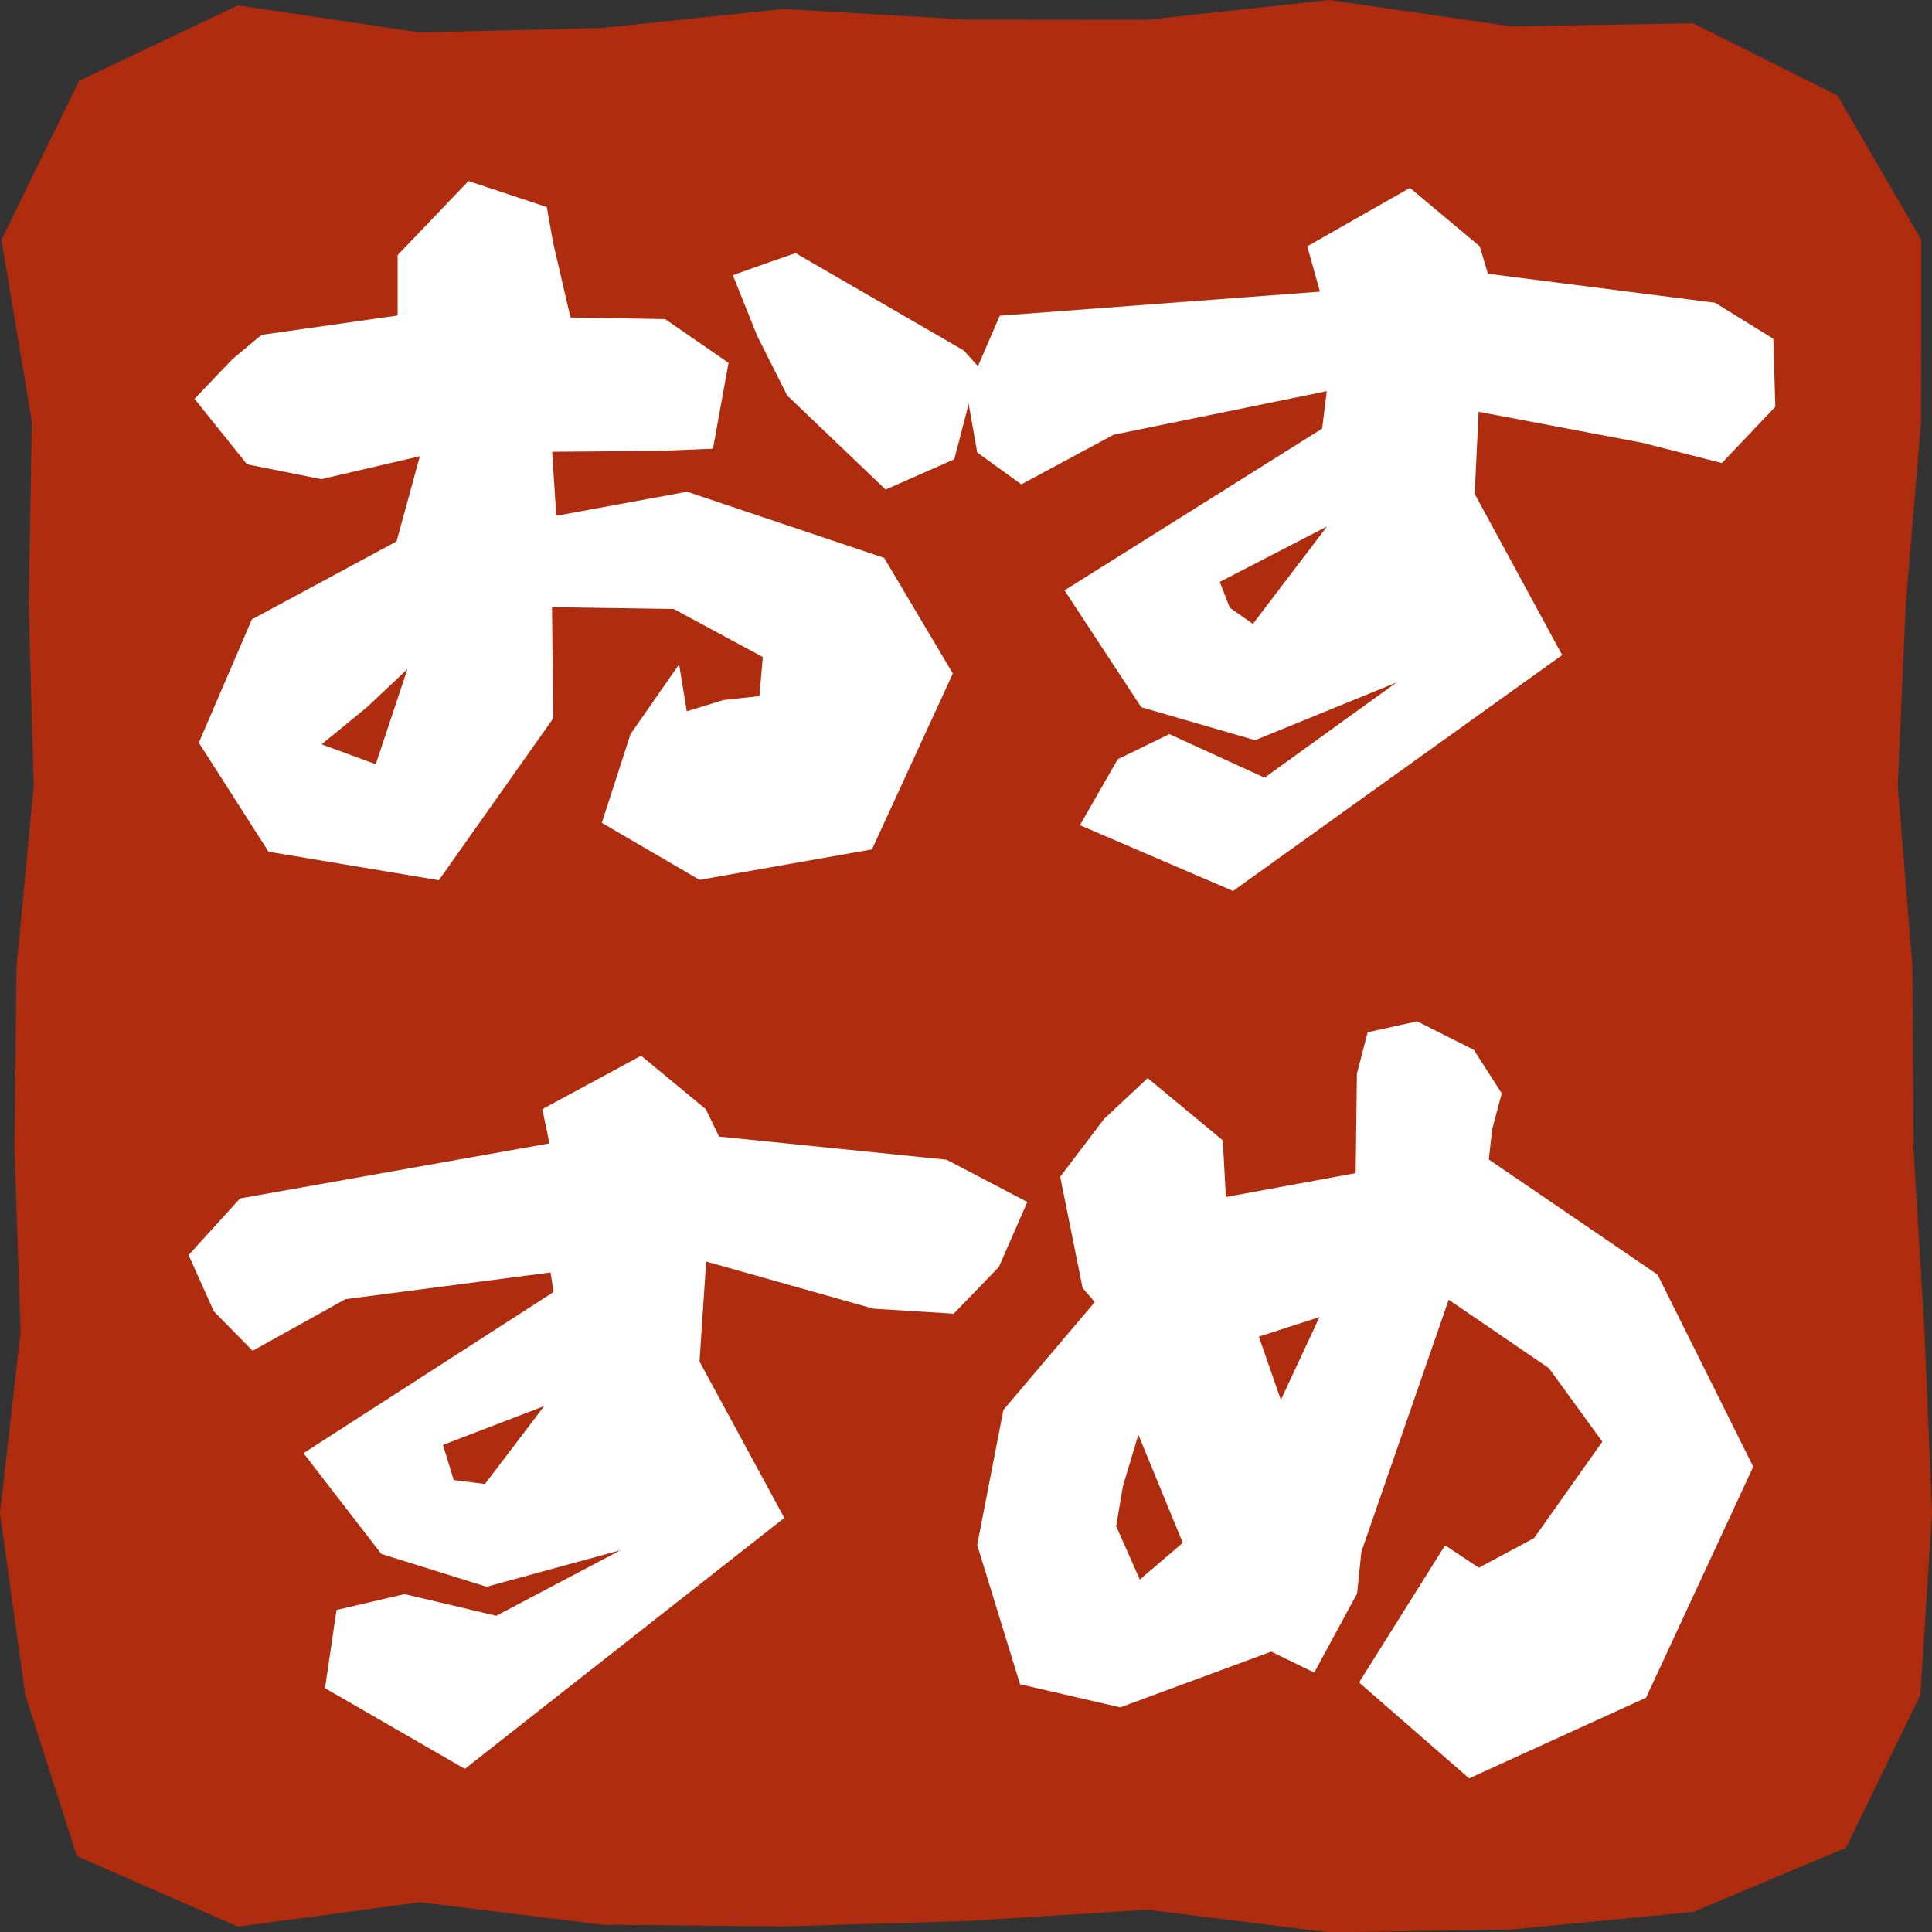
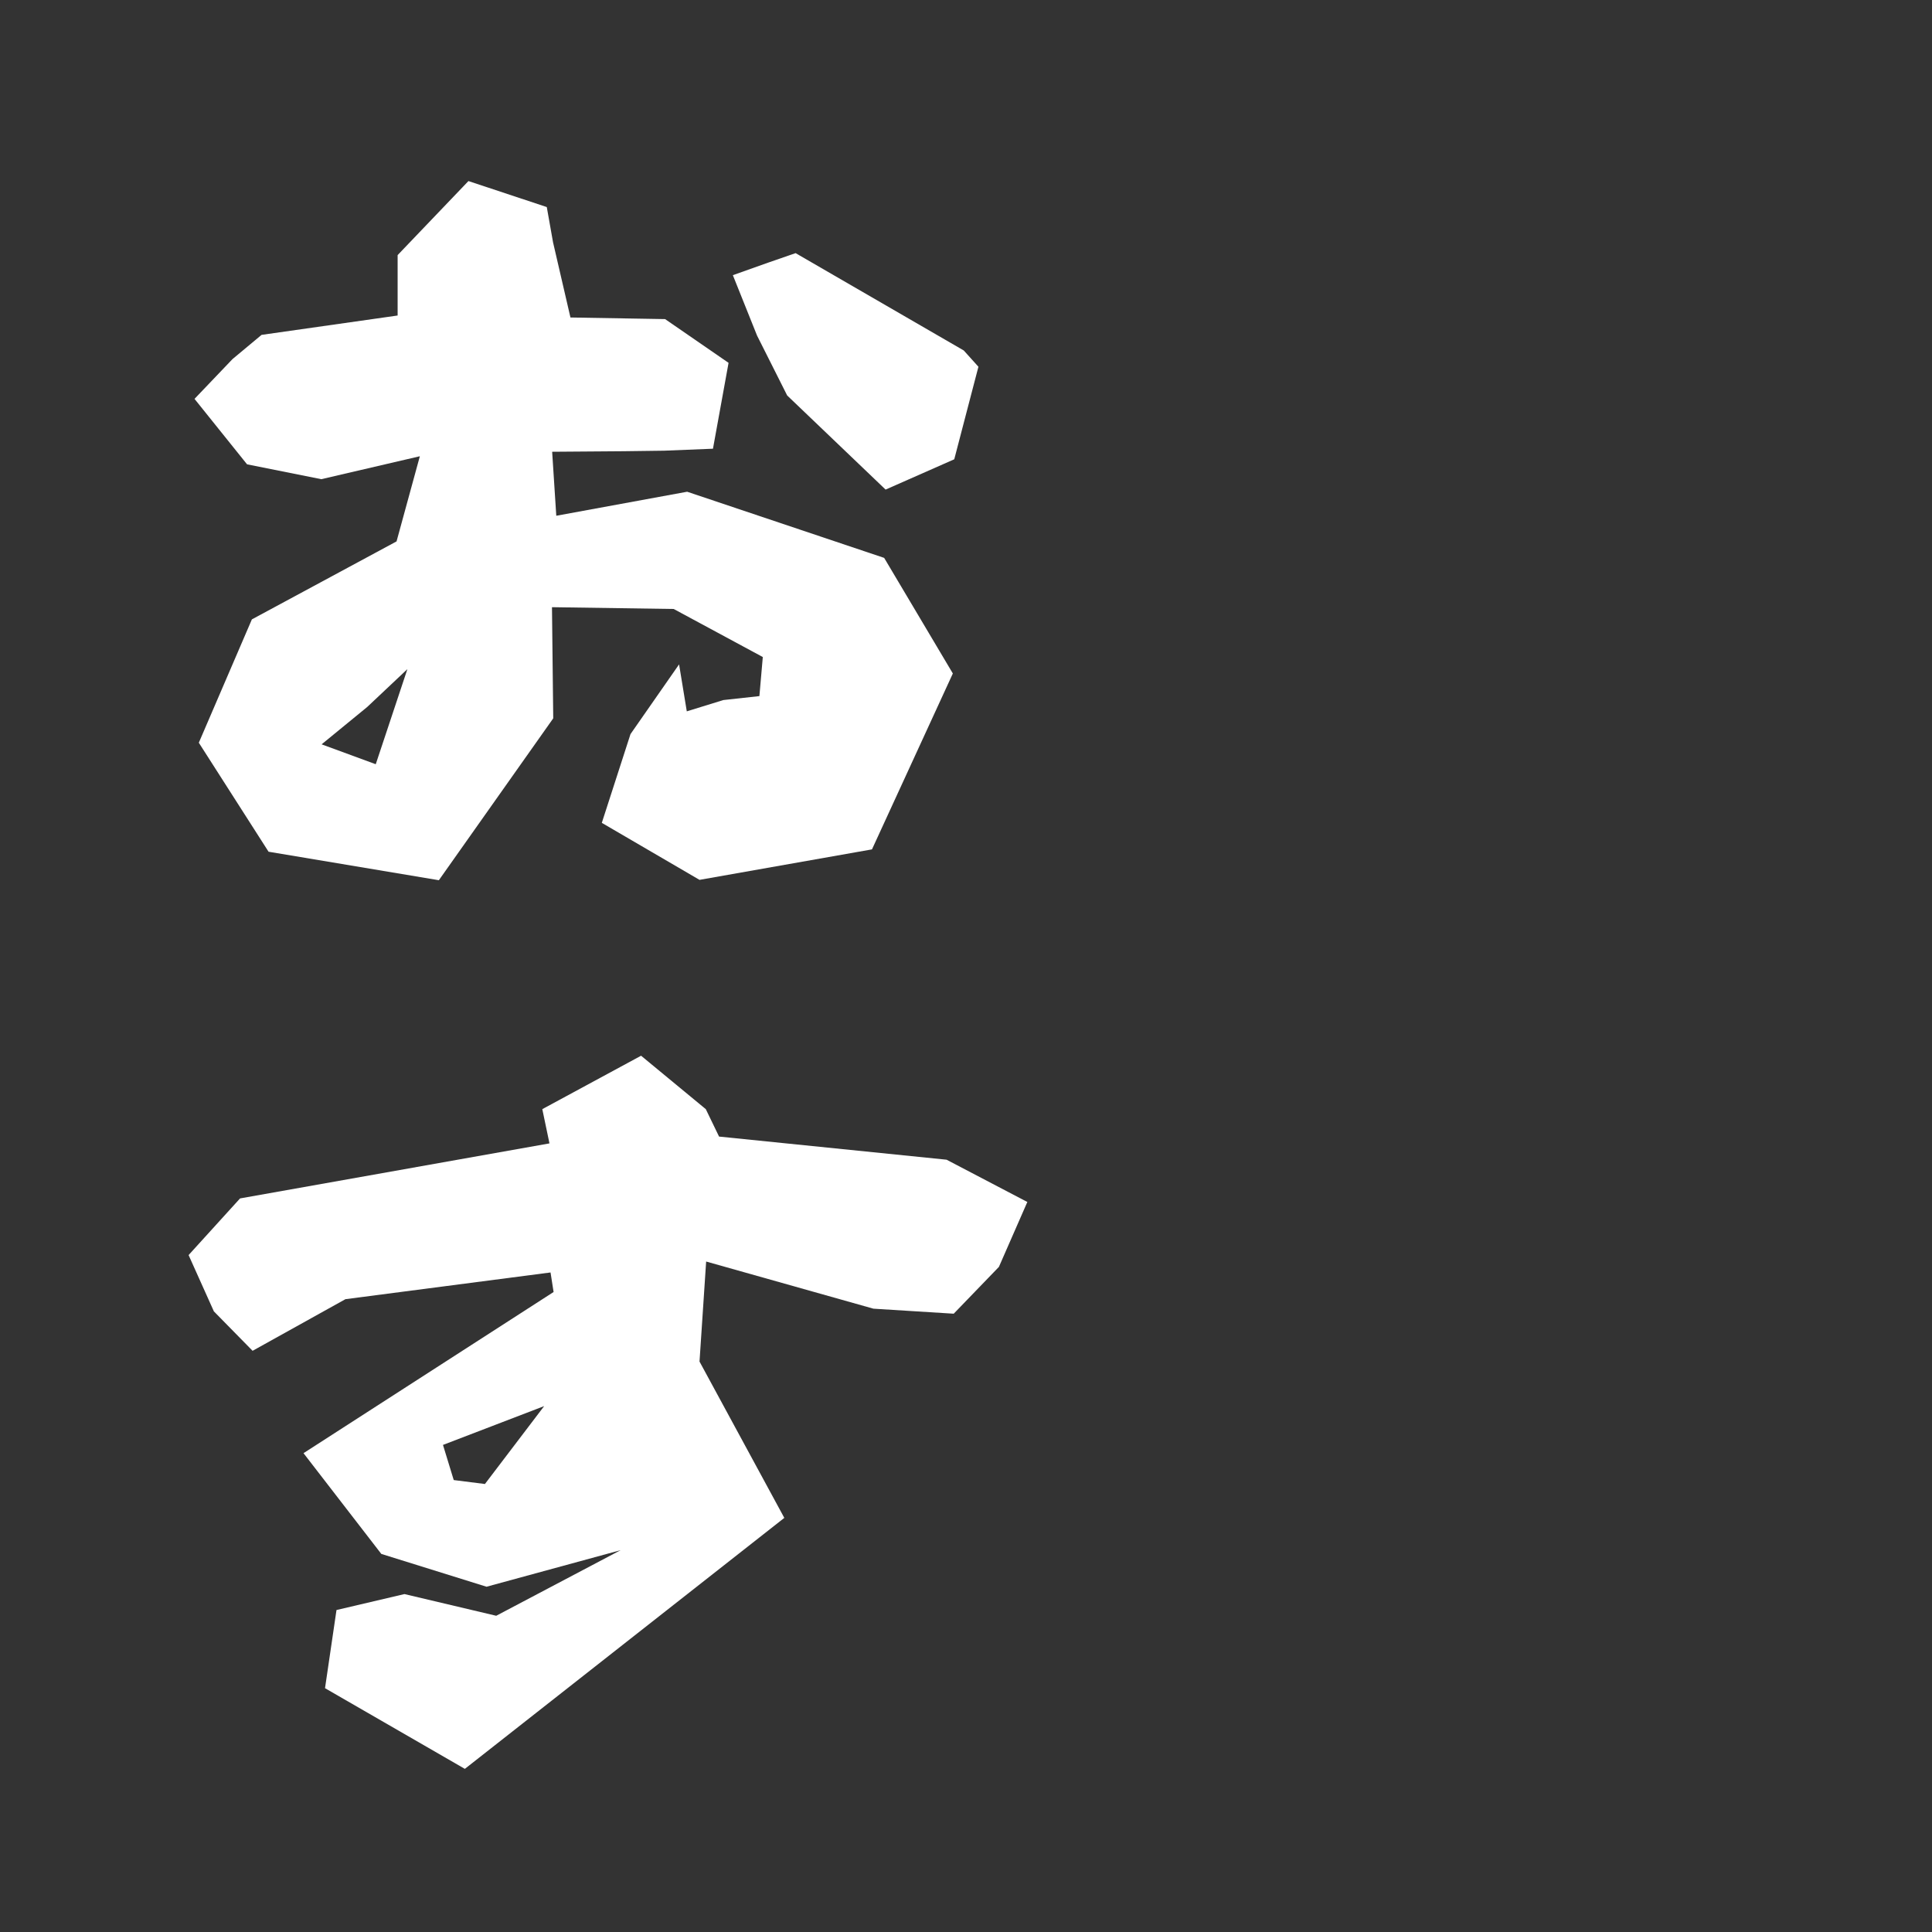
<svg xmlns="http://www.w3.org/2000/svg" id="_レイヤー_2" data-name="レイヤー 2" viewBox="0 0 107.77 107.79">
  <rect x="0" y="0" width="107.77" height="107.79" fill="#333333" stroke="none" />
  <defs>
    <style>
      .cls-1 {
        fill: #af2c0e;
      }

      .cls-1, .cls-2 {
        stroke-width: 0px;
      }

      .cls-2 {
        fill: #fff;
      }
    </style>
  </defs>
  <g id="_レイヤー_1-2" data-name="レイヤー 1">
    <g>
-       <polygon class="cls-1" points="107.12 94.55 102.97 103.07 94.45 106.65 84.3 107.63 74.16 107.79 64.02 106.53 53.87 107.16 43.72 107.46 33.58 107.36 23.43 106.11 13.27 107.47 4.29 103.54 1.41 94.55 0 84.41 1.15 74.27 .81 64.12 .92 53.98 1.88 43.83 1.6 33.68 1.78 23.53 .08 13.38 4.41 4.51 13.27 .3 23.42 1.81 33.56 1.56 43.7 .5 53.85 1.09 64 1.1 74.14 0 84.3 1.47 94.45 1.3 102.5 5.33 107.17 13.38 107.16 23.52 106.31 33.67 105.86 43.81 106.68 53.95 106.74 64.1 107.35 74.25 107.77 84.38 107.12 94.55" />
      <g>
        <path class="cls-2" d="m53.15,37.57l-4.51,9.81-9.62,1.7-5.45-3.18,1.6-4.95,2.71-3.89.43,2.62,2.04-.63,2.01-.22.19-2.18-4.97-2.68-6.79-.1.07,6.2-6.38,9.03-9.5-1.59-3.89-6.08,2.96-6.88,8.07-4.35,1.3-4.75-5.5,1.28-4.14-.83-2.93-3.65,2.12-2.22,1.62-1.35,7.59-1.08v-3.37s3.95-4.13,3.95-4.13l4.37,1.45.35,1.97.97,4.19,5.28.09,3.54,2.44-.87,4.79-2.72.11-2.27.03-3.98.03.23,3.57,7.3-1.34,10.99,3.69,3.82,6.43Zm-30.43-.24l-2.24,2.11-2.54,2.08,3.02,1.11,1.76-5.29Zm31.86-16.88l-1.35,5.17-3.83,1.69-5.49-5.25-1.68-3.34-1.35-3.37,1.97-.7,1.53-.53,9.38,5.43.82.91Z" />
-         <path class="cls-2" d="m98.92,18.9l.11,3.79-2.98,3.14-4.44-1.13-9.13-1.73-.22,4.58,4.88,8.99-18.36,13.16-8.54-3.67,2.11-3.68,2.88-1.4,5.31,2.43,7.36-5.31-7.89,3.22-6.35-1.84-4.28-6.52,14.37-9.02.26-2.09-11.89,2.43-5.15,2.77-2.46-1.78-.59-3.36,1.85-4.27,17.86-1.34-.71-2.53,5.73-3.26,3.89,3.26.46,1.53,12.67,1.62,3.27,2.02Zm-24.9,10.47l-5.98,3.09.56,1.44,1.29.9,4.13-5.43Z" />
        <path class="cls-2" d="m57.31,67.04l-1.59,3.63-2.52,2.61-4.48-.28-9.33-2.63-.37,5.58,4.73,8.72-17.82,14-7.8-4.5.64-4.36,3.79-.89,5.12,1.21,6.94-3.66-7.48,2.04-5.87-1.83-4.34-5.62,13.95-8.99-.17-1.09-11.44,1.49-5.18,2.88-2.16-2.2-1.41-3.14,2.87-3.16,17.26-3.07-.4-1.91,5.51-2.98,3.61,2.98.74,1.53,12.69,1.29,4.49,2.35Zm-26.97,11.4l-5.63,2.16.6,1.96,1.74.22,3.3-4.34Z" />
-         <path class="cls-2" d="m97.82,81.77l-6,12.93-9.87,4.5-6.14-5.35,4.8-7.65,1.88,1.25,3.08-1.65,3.81-5.38-2.98-4.1-5.59-3.82-4.87,14.06-.24,2.33-2.39,4.41-2.4-1.17-8.42,3.11-5.59-1.29-2.39-7.77,1.46-7.53,5.1-6.02-.68-.78-1.25-6.21,2.46-3.24,2.42-2.26,4.19,3.47.17,3.16,7.24-1.33.07-5.55.6-2.31,2.76-.61,3.16,1.59,1.56,2.43-.54,2.02-.18,1.67,9.41,6.42,5.33,10.7Zm-31.84,4.3l-2.48-6.04-.86,2.86-.38,2.24,1.32,2.98,2.4-2.05Zm7.62-12.6l-3.38,1.09,1.23,3.53,2.15-4.62Z" />
      </g>
    </g>
  </g>
</svg>